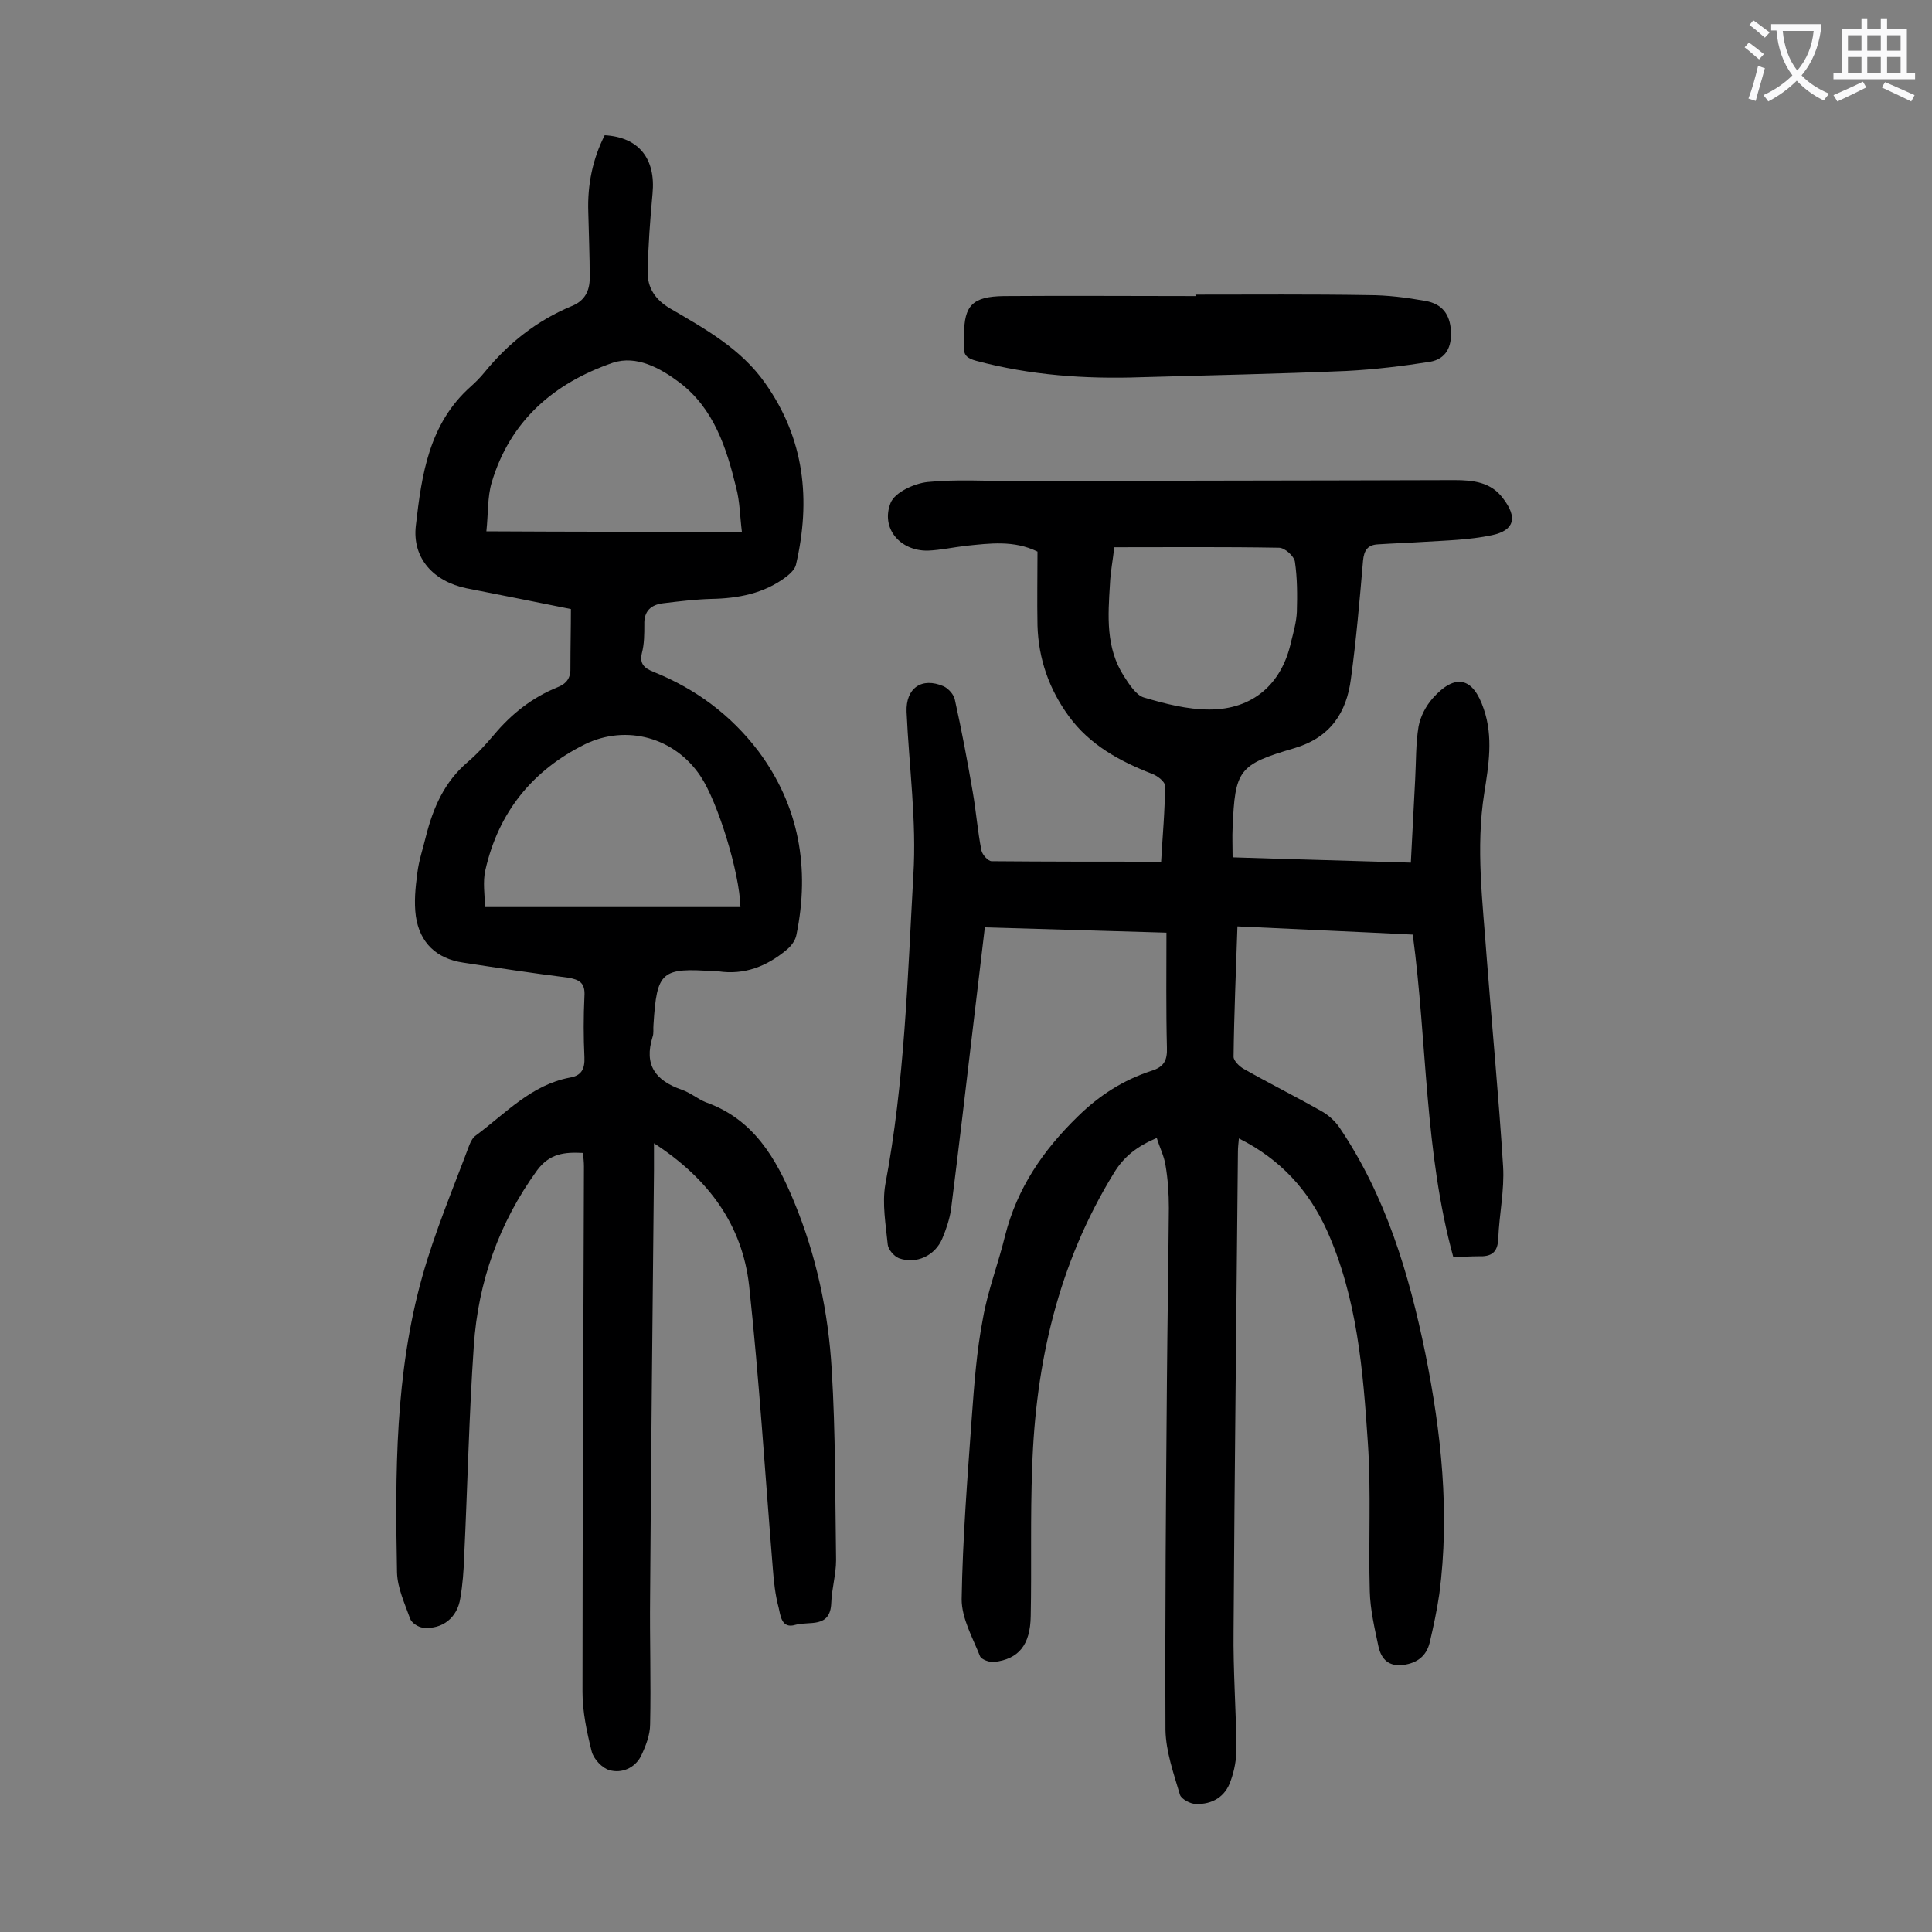
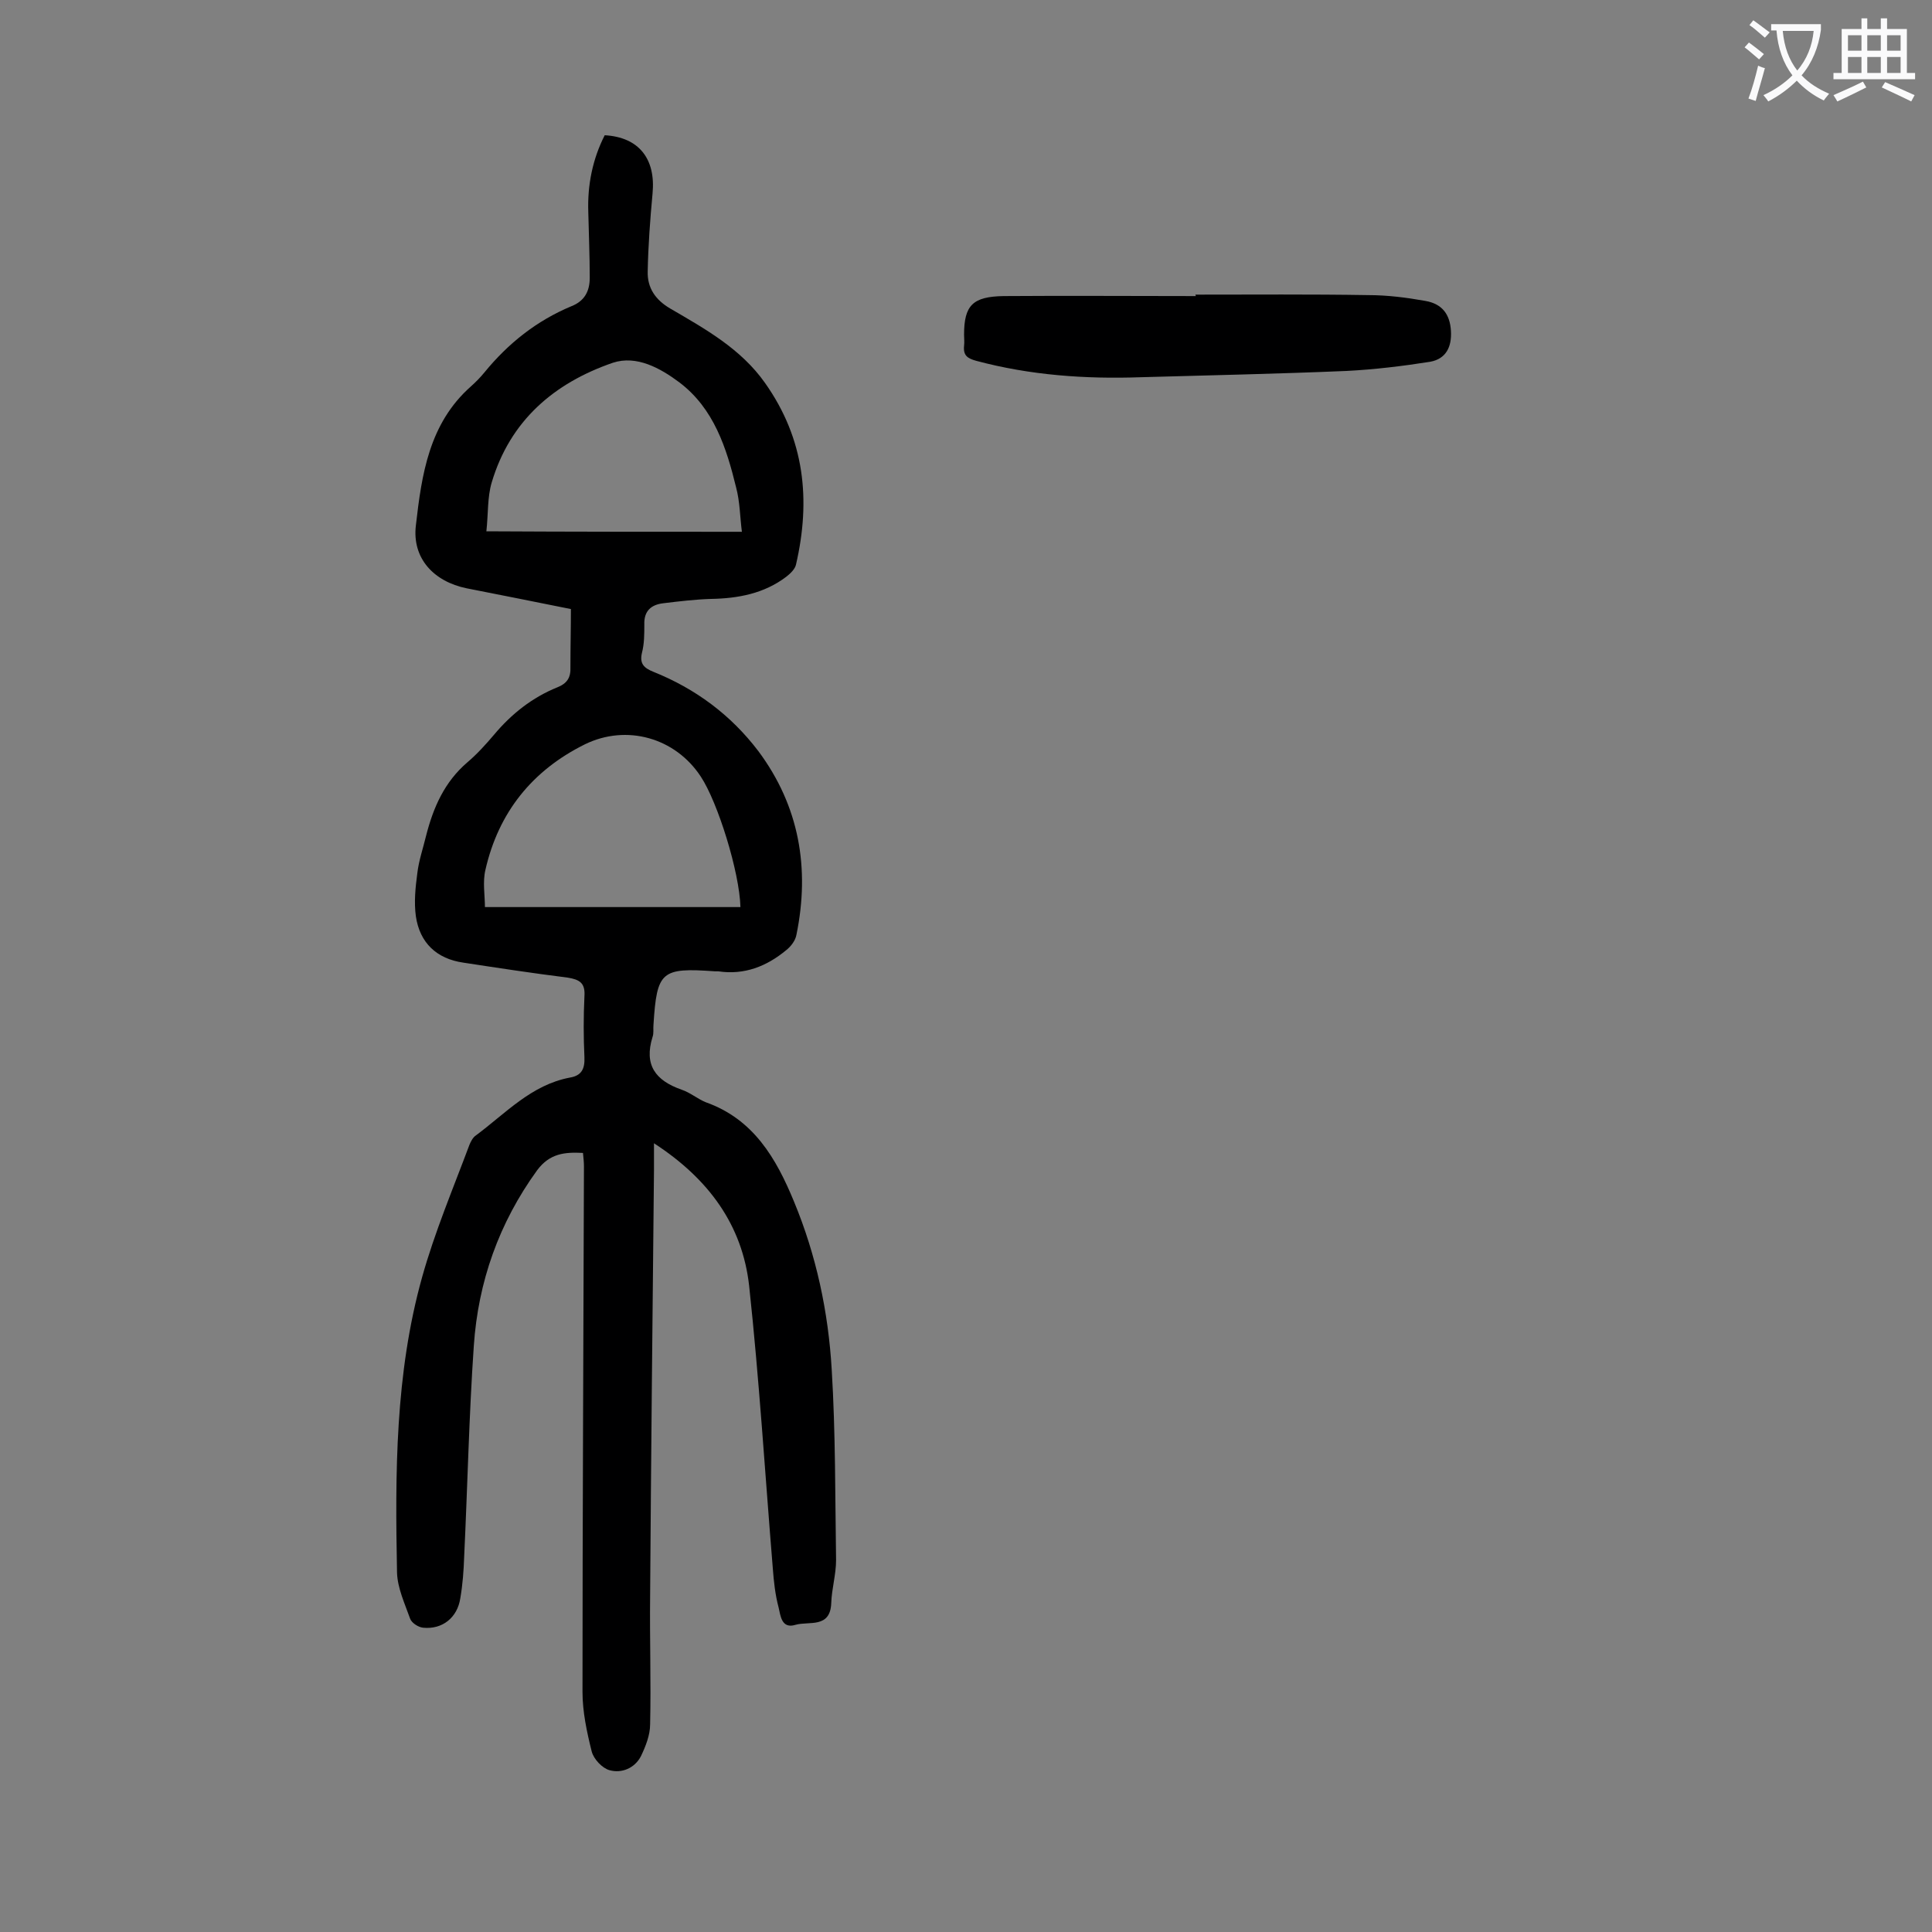
<svg xmlns="http://www.w3.org/2000/svg" enable-background="new 0 0 400 400" viewBox="0 0 400 400">
  <rect x="0" y="0" width="400" height="400" fill="#808080" stroke="none" />
  <g fill="#000001">
-     <path d="m292.5 193.5c-11.9-.6-23.9-1.1-36.3-1.7-.3 9.1-.7 18.1-.8 27 0 .8 1.2 2 2.1 2.5 5.3 3 10.7 5.7 16 8.7 1.5.8 2.9 2.1 3.8 3.4 9.6 14.2 14.4 30.2 17.8 46.8 3.3 16.4 5.1 33 2.9 49.8-.5 3.4-1.2 6.7-2 10.1-.7 2.8-2.6 4.2-5.4 4.6-3 .4-4.6-1.1-5.2-3.8-.8-3.8-1.7-7.6-1.8-11.4-.3-10.3.3-20.6-.4-30.8-1-15-2.2-30-8.5-44-3.8-8.3-9.6-14.7-18.2-19-.1 1.1-.2 1.9-.2 2.8-.3 33.1-.7 66.1-.9 99.2-.1 8.1.5 16.1.6 24.2 0 2.3-.4 4.6-1.2 6.8-1.1 3.3-3.8 4.9-7.2 4.8-1.1 0-3-1-3.3-1.9-1.3-4.4-2.9-8.9-3-13.4-.1-24.1.1-48.2.3-72.3.1-11.9.3-23.9.4-35.8 0-3-.2-6-.7-8.9-.3-1.9-1.2-3.6-1.8-5.6-4 1.7-6.8 3.8-8.9 7.3-11.5 18.7-16.2 39.3-16.9 60.9-.4 10.3-.1 20.6-.3 30.8-.1 6-2.5 8.9-7.6 9.5-.9.1-2.6-.5-2.9-1.2-1.5-3.8-3.8-7.8-3.8-11.8.2-12.6 1.2-25.1 2.1-37.7.5-6.8 1-13.7 2.3-20.4 1-5.8 3.2-11.4 4.6-17.2 2.5-9.8 7.8-17.6 15.1-24.7 4.5-4.4 9.4-7.5 15.2-9.4 2.6-.8 3.3-2.2 3.2-4.8-.2-7.8-.1-15.6-.1-23.8-12.6-.4-24.9-.7-37.6-1.1-.8 6.8-1.6 13.5-2.4 20.2-1.5 12.7-3 25.5-4.6 38.2-.3 2-1 4.1-1.8 6-1.5 3.6-5.4 5.4-9 4.1-1-.4-2.2-1.8-2.3-2.8-.4-4.1-1.2-8.5-.5-12.5 4-21.2 4.6-42.6 5.8-64 .7-11.2-.9-22.5-1.4-33.8-.2-4.9 3.1-7.3 7.7-5.3 1 .5 2.1 1.7 2.3 2.8 1.4 6.3 2.6 12.7 3.7 19.1.7 4 1 8.1 1.8 12.1.2.9 1.4 2.2 2.1 2.2 11.6.1 23.2.1 35.1.1.3-5.4.8-10.6.8-15.7 0-.9-1.6-2.1-2.7-2.5-6.7-2.6-12.9-6-17.2-11.9-4.1-5.6-6.3-11.9-6.5-18.8-.1-5.1 0-10.2 0-15.3-4.9-2.4-9.9-1.7-14.8-1.2-2.6.3-5.3.9-7.9 1-5.8.1-9.8-4.7-7.7-9.9.9-2.2 4.9-4 7.6-4.3 6-.6 12.1-.2 18.2-.2 30.3-.1 60.6-.1 90.9-.2 3.9 0 7.6.4 10.1 3.8 3 3.9 2.4 6.6-2.3 7.6s-9.6 1.1-14.4 1.4c-3.1.2-6.2.3-9.2.5-2.1.1-2.9 1.2-3.1 3.4-.7 8.2-1.4 16.3-2.5 24.4-.9 7.1-4.3 12.2-11.7 14.4-11.6 3.4-12.3 4.5-12.8 16.5-.1 1.9 0 3.7 0 6.1 12.1.4 24.2.7 36.9 1.1.3-5.9.6-11.6.9-17.3.2-3.6.1-7.3.7-10.9.4-2.1 1.5-4.2 2.9-5.8 4.7-5.3 8.4-4.4 10.6 2.2 2 5.8 1 11.7.1 17.4-1.8 11.4-.3 22.7.5 34 1.1 14.4 2.5 28.8 3.4 43.3.3 4.9-.8 9.9-1 14.9-.1 3-1.5 3.8-4.1 3.7-1.5 0-3.1.1-5.2.2-6-21.8-5.4-44.4-8.4-66.8zm-61.8-80.2c-.3 2.7-.8 5.2-.9 7.7-.4 6.5-.9 13.1 2.9 19 1.1 1.7 2.5 3.9 4.1 4.4 4.4 1.3 9 2.5 13.6 2.5 9 0 15-5.3 16.9-14 .5-2 1.1-4.1 1.2-6.2.1-3.5.1-7-.4-10.4-.2-1.2-2.1-2.9-3.3-2.9-11.3-.2-22.5-.1-34.1-.1z" />
    <path d="m118.2 126.1c-7.4-1.5-14.5-2.9-21.6-4.3-6.8-1.4-11.3-6.2-10.5-13 1.2-10.5 2.7-21.1 11.4-28.8 1-.9 1.9-1.8 2.8-2.9 4.9-6 10.8-10.7 18-13.7 2.8-1.1 3.8-3.2 3.8-5.9 0-4.5-.2-9.1-.3-13.6-.2-5.6.9-11 3.4-15.9 7.1.4 10.6 4.9 9.9 12.1-.5 5.4-.9 10.8-1 16.1-.1 3.4 1.6 5.9 4.7 7.7 7.2 4.2 14.6 8.3 19.6 15.4 8.2 11.6 9.5 24.2 6.4 37.6-.2.9-1.1 1.8-2 2.5-4.6 3.5-10 4.5-15.6 4.6-3.3.1-6.6.5-9.9.9-2.5.3-4 1.6-3.9 4.4 0 2 0 4-.5 5.9-.5 2.2.4 3.1 2.4 3.9 8.7 3.5 16 8.9 21.7 16.4 8.5 11.4 10.7 24.3 7.9 38-.2 1.2-1.1 2.4-2.1 3.2-4.1 3.4-8.7 5.2-14.1 4.4-.2 0-.4 0-.7 0-11.1-.8-12 0-12.7 11-.1.9.1 1.8-.2 2.6-1.8 5.8.6 9 6 10.9 1.8.6 3.3 1.9 5 2.6 9.9 3.5 14.6 11.6 18.3 20.6 4.6 11.1 7.1 22.8 7.8 34.8.8 13.1.7 26.3.9 39.4 0 3-.9 5.9-1 8.9-.2 5.3-4.6 3.7-7.4 4.5-2.9.9-3.1-1.9-3.5-3.6-.7-2.6-1-5.4-1.2-8.1-1.6-19.5-2.8-39-4.9-58.5-1.4-12.5-8.3-22.1-19.7-29.5v5.6c-.3 29.4-.6 58.8-.8 88.2-.1 8.8.2 17.7 0 26.5 0 2.2-.9 4.5-1.9 6.6-1.3 2.5-4 3.6-6.5 2.9-1.5-.4-3.3-2.3-3.7-3.9-1-4-1.9-8.2-1.9-12.3 0-36.3.2-72.5.3-108.8 0-.9-.1-1.7-.2-2.8-3.8-.2-6.9.1-9.5 3.6-7.9 10.9-12.2 23.1-13.1 36.3-1 14.5-1.3 29.1-2 43.7-.1 2.9-.3 5.7-.8 8.6-.6 4-3.7 6.5-7.7 6.1-1-.1-2.4-1-2.7-1.9-1.1-3.1-2.6-6.3-2.7-9.5-.4-20.6-.4-41.2 5.2-61.2 2.6-9.3 6.4-18.3 9.8-27.4.3-.7.7-1.5 1.3-1.9 6.2-4.6 11.5-10.5 19.5-12 2.4-.4 3.1-1.8 3-4.2-.2-4.2-.2-8.4 0-12.6.2-2.8-1-3.5-3.5-3.9-7.2-.9-14.4-2-21.6-3.1-5.5-.8-9-4.1-9.8-9.6-.4-2.9-.1-5.9.3-8.9.3-2.6 1.2-5.2 1.8-7.7 1.5-5.9 3.8-11.2 8.6-15.3 2-1.7 3.8-3.7 5.5-5.7 3.6-4.3 7.9-7.7 13.1-9.8 2-.8 2.8-2 2.7-4.2 0-4.1.1-8 .1-12zm35.1 61.7c-.2-7.3-4.7-21.7-8.2-27-5.3-8.1-15.4-10.9-24-6.7-10.9 5.4-17.9 14.1-20.6 26-.6 2.5-.1 5.3-.1 7.7zm.3-77.7c-.4-3.1-.4-6.2-1.2-9.2-2-8.2-4.6-16.3-11.7-21.7-4-3-8.9-5.7-13.8-4.1-12.2 4.2-21.3 12-25.1 24.8-.9 3-.7 6.4-1.1 10.1 18 .1 35.1.1 52.9.1z" />
    <path d="m247.5 61c11.9 0 23.9-.1 35.8.1 3.9 0 7.9.5 11.8 1.2 3.5.6 5.1 2.8 5.3 6.2.2 3.3-1 5.8-4.3 6.4-5.7.9-11.5 1.6-17.3 1.9-14.2.6-28.4.9-42.6 1.3-11.5.4-22.9-.4-34.1-3.4-1.8-.5-2.7-1.1-2.5-3.1.1-.8 0-1.5 0-2.3 0-6.1 1.8-7.9 8.2-8 13.3-.1 26.5 0 39.8 0-.1-.2-.1-.2-.1-.3z" />
  </g>
  <path d="m362.1 8.8c1.1.8 2.1 1.6 3.1 2.4l-1 1.1c-1.3-1.1-2.3-2-3-2.5zm1.9 4.8c.5.2.9.4 1.4.5-.6 2.3-1.3 4.5-1.9 6.8l-1.5-.5c.8-2.1 1.4-4.3 2-6.8zm-1-9.4c1.3.9 2.4 1.8 3.4 2.5l-1 1.1c-1.4-1.2-2.4-2.1-3.2-2.6zm3.7 2.2v-1.4h10.3v1.2c-.5 3.6-1.8 6.8-4 9.4 1.5 1.6 3.4 2.8 5.7 3.8-.3.4-.7.8-1.1 1.4-2.3-1.1-4.1-2.5-5.6-4.1-1.6 1.6-3.6 3.1-5.9 4.3-.3-.5-.7-.9-1-1.3 2.4-1.1 4.4-2.5 6-4.1-1.9-2.5-3-5.6-3.3-9.3h-1.1zm8.8 0h-6.4c.3 3.3 1.3 6 3 8.2 2-2.3 3.1-5.1 3.4-8.2z" fill="#fafafb" />
  <path d="m385.3 3.8h1.3v2.2h2.8v-2.2h1.3v2.2h4.1v9.1h1.7v1.3h-16.9v-1.3h1.7v-9.1h4.1v-2.2zm.4 13.1.7 1.2c-1.8.9-3.8 1.9-6 2.9-.2-.4-.5-.8-.8-1.3 2.3-1 4.3-1.9 6.1-2.8zm-3.1-6.4h2.8v-3.2h-2.8zm0 4.6h2.8v-3.3h-2.8zm4-4.6h2.8v-3.2h-2.8zm0 4.6h2.8v-3.3h-2.8zm3.7 1.9c2.1.9 4.1 1.8 6.1 2.7l-.7 1.3c-2.2-1.1-4.2-2-6.1-2.9zm3.2-9.7h-2.8v3.2h2.8zm-2.8 7.8h2.8v-3.3h-2.8z" fill="#fafafb" />
</svg>